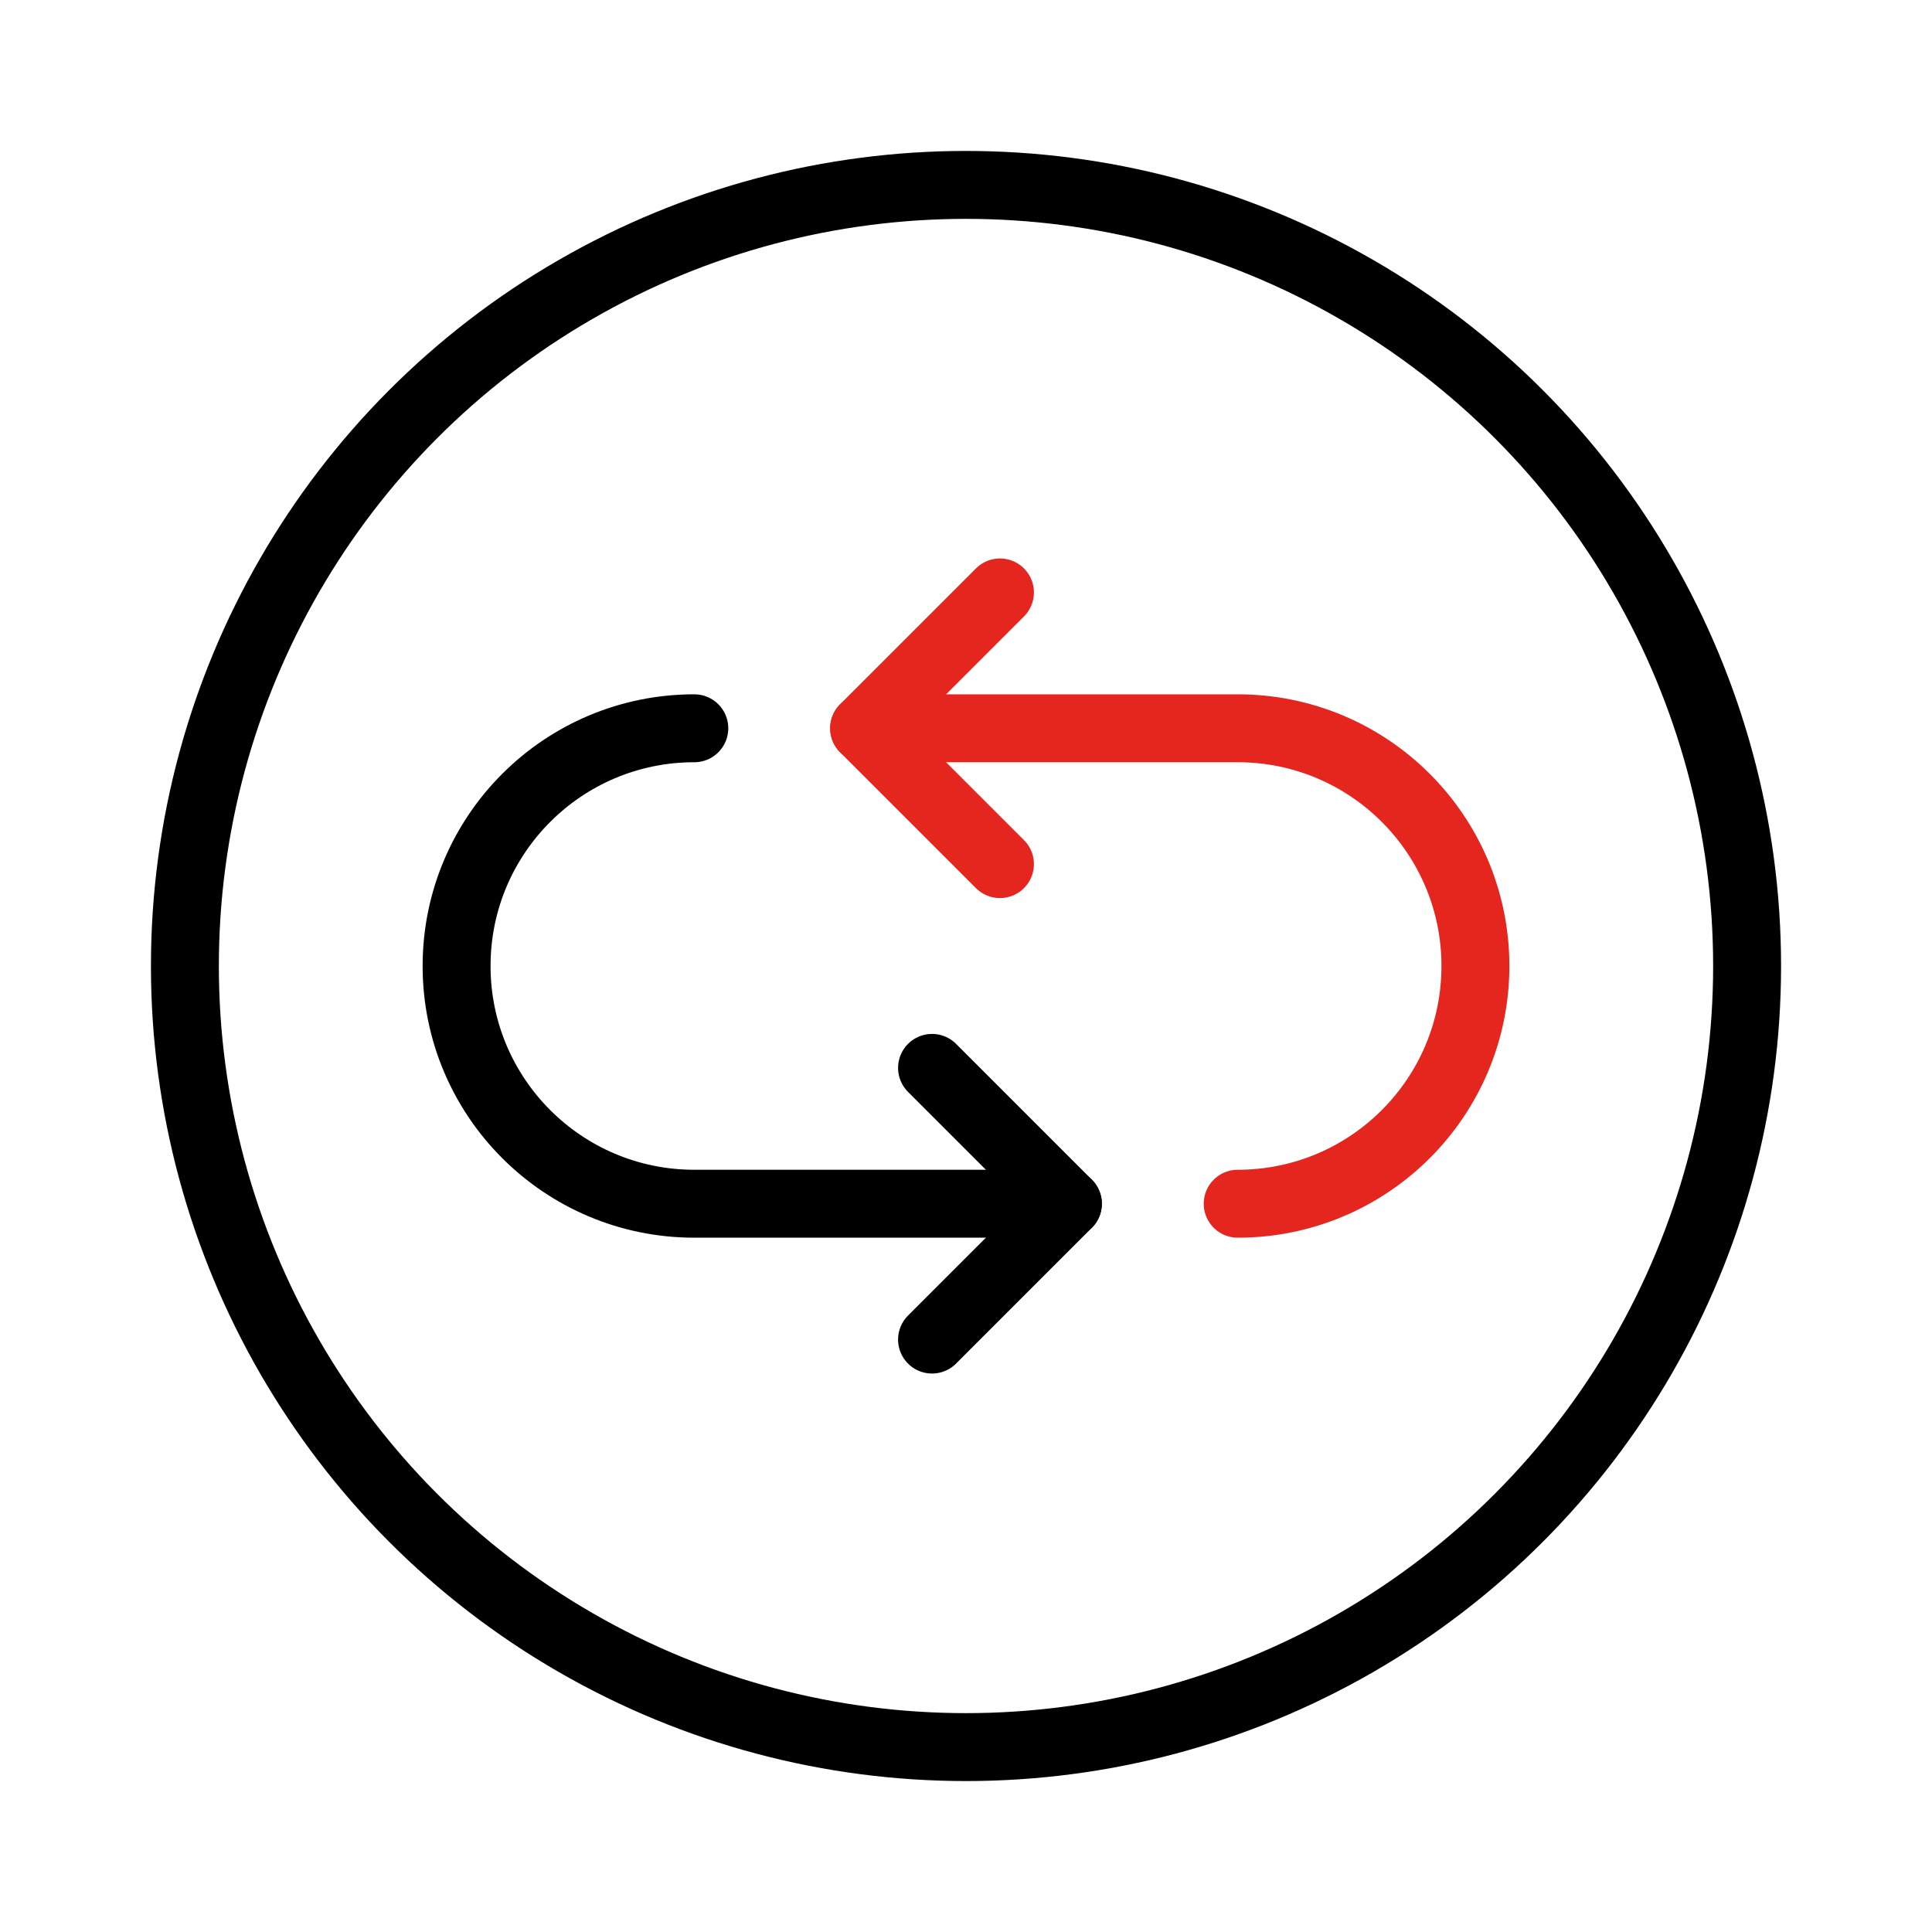
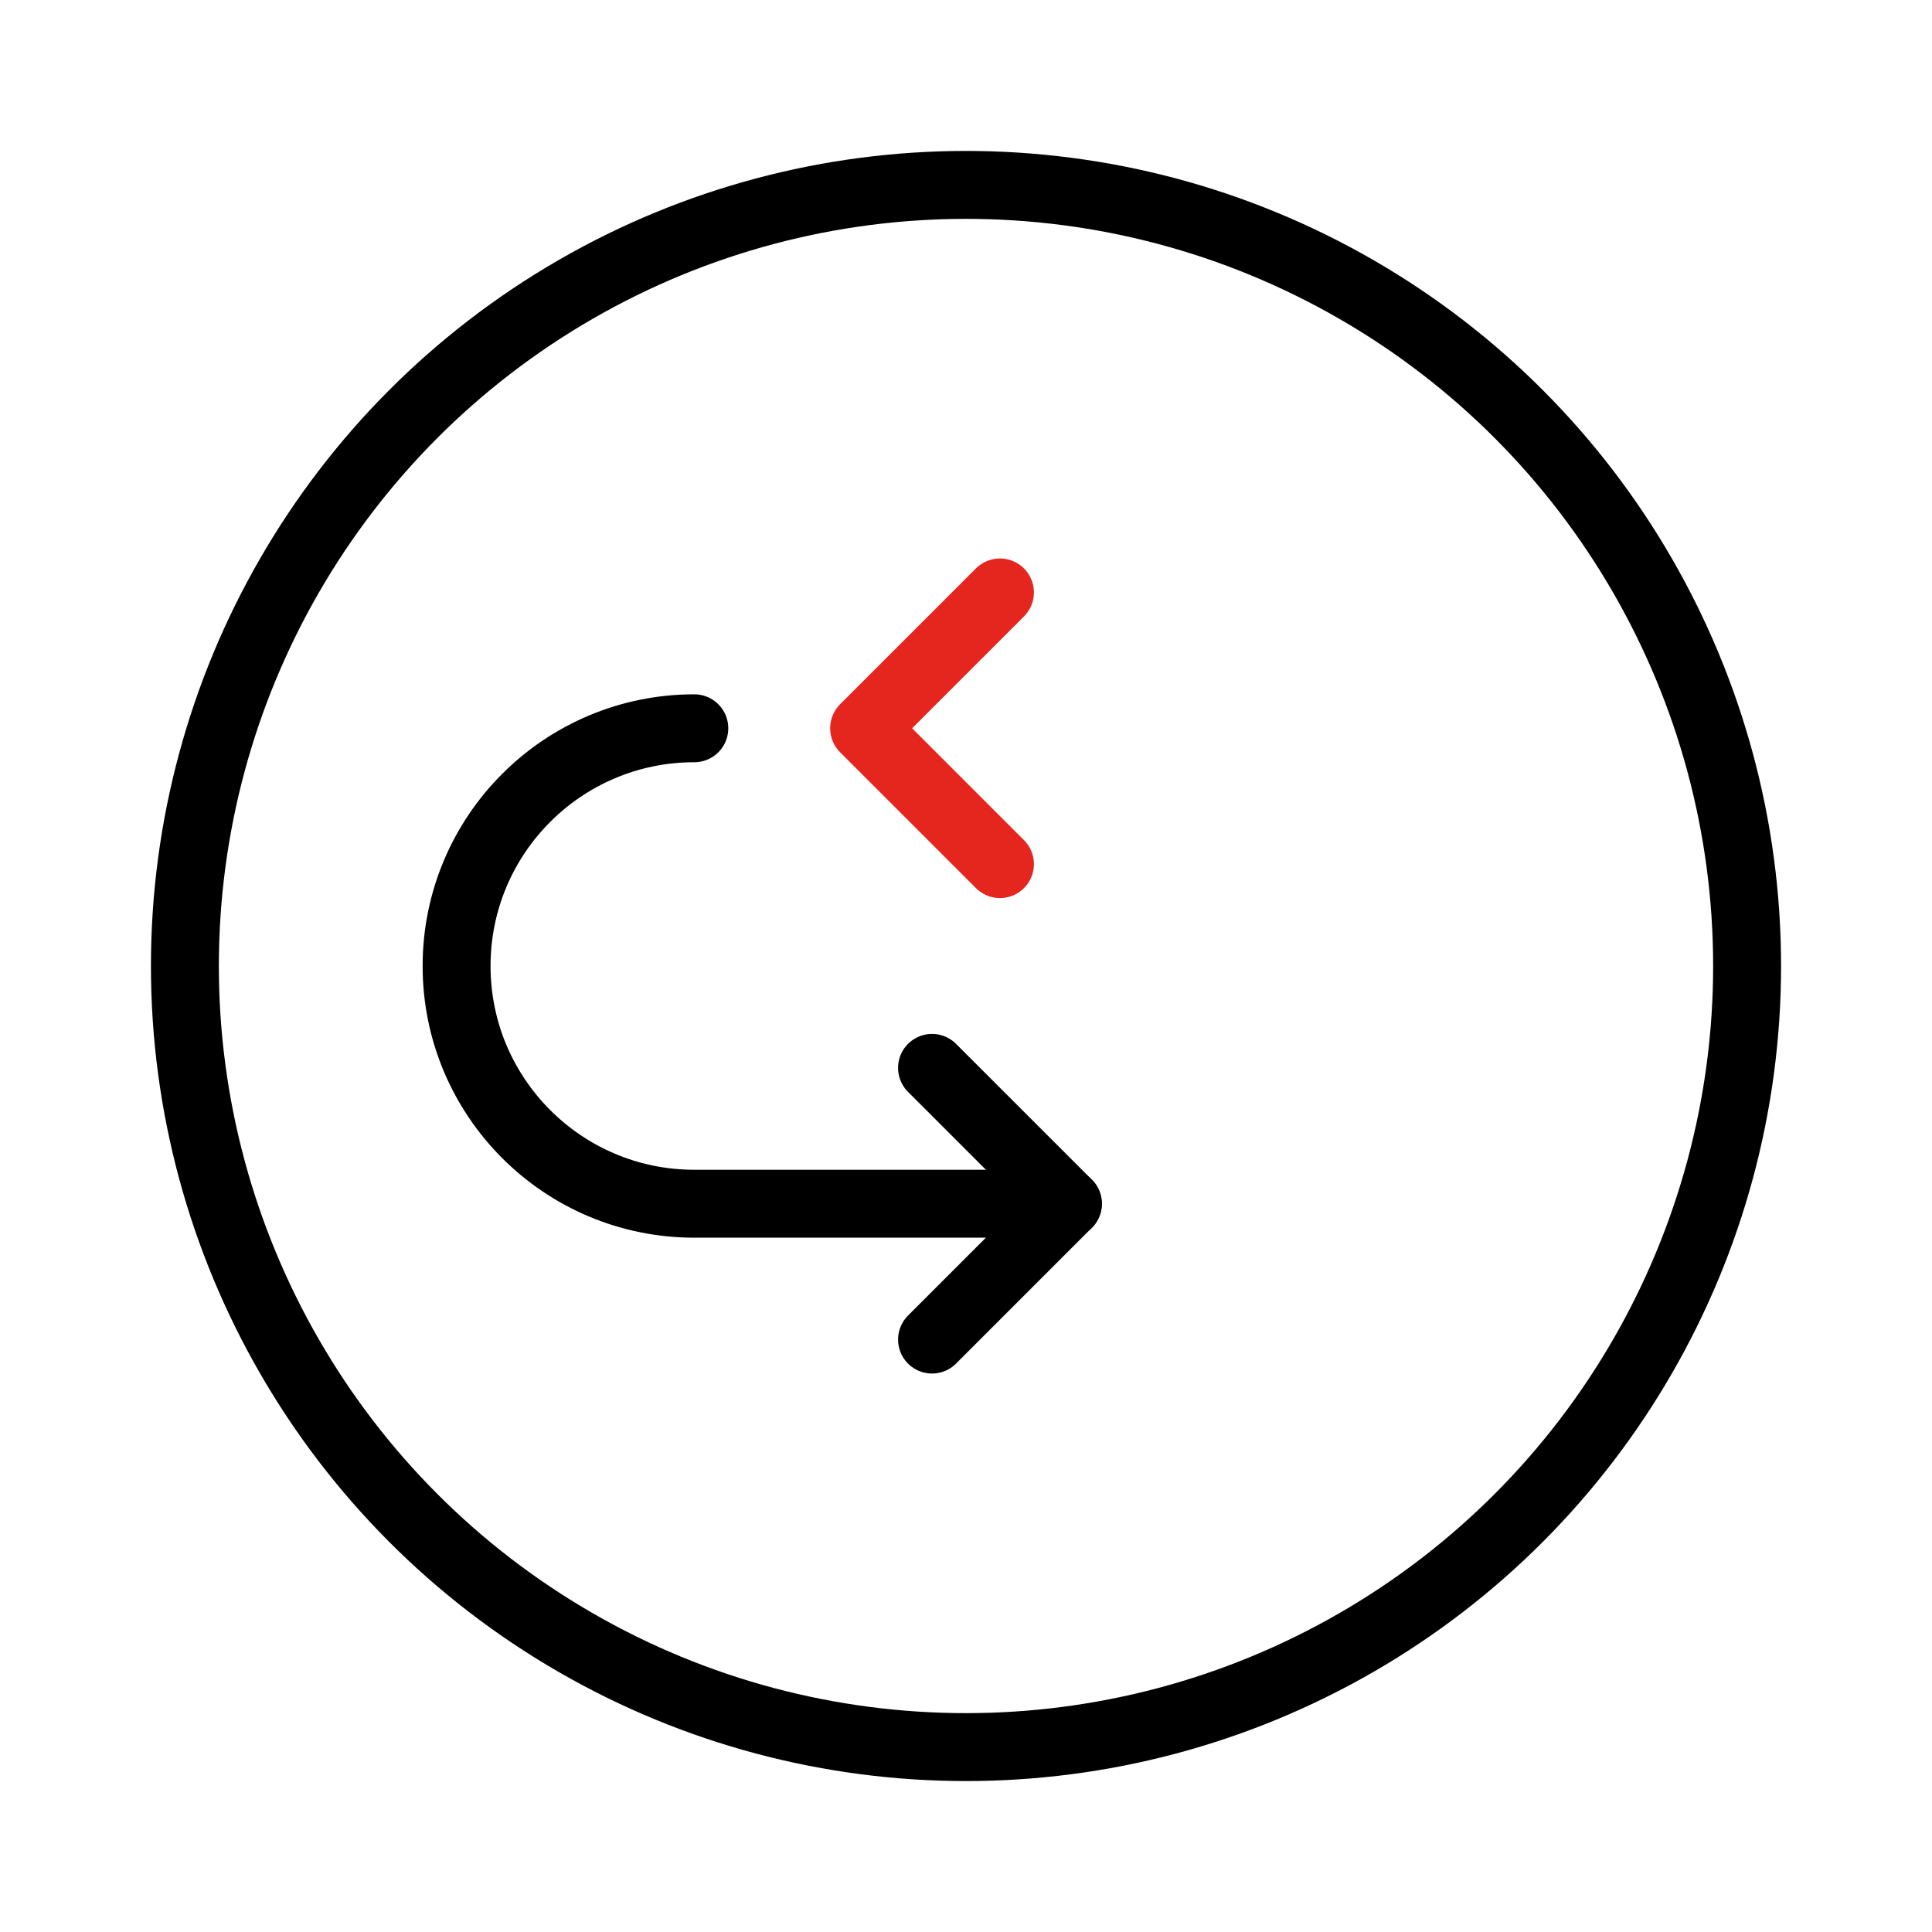
<svg xmlns="http://www.w3.org/2000/svg" id="Replay_2" viewBox="0 0 128 128">
  <defs>
    <style>.cls-1{stroke:#000;}.cls-1,.cls-2{fill:none;stroke-linecap:round;stroke-linejoin:round;stroke-width:4.5px;}.cls-2{stroke:#e5261f;}</style>
  </defs>
  <circle class="cls-1" cx="64" cy="64" r="51.75" />
-   <path class="cls-2" d="M57.25,48.25h24.75c8.7,0,15.75,7.05,15.75,15.75h0c0,8.7-7.05,15.75-15.75,15.75" />
  <path class="cls-1" d="M70.75,79.75h-24.75c-8.7,0-15.75-7.05-15.75-15.75h0c0-8.7,7.05-15.75,15.75-15.75" />
  <polyline class="cls-2" points="66.25 39.25 57.25 48.25 66.25 57.25" />
  <polyline class="cls-1" points="61.75 70.75 70.75 79.75 61.75 88.75" />
</svg>